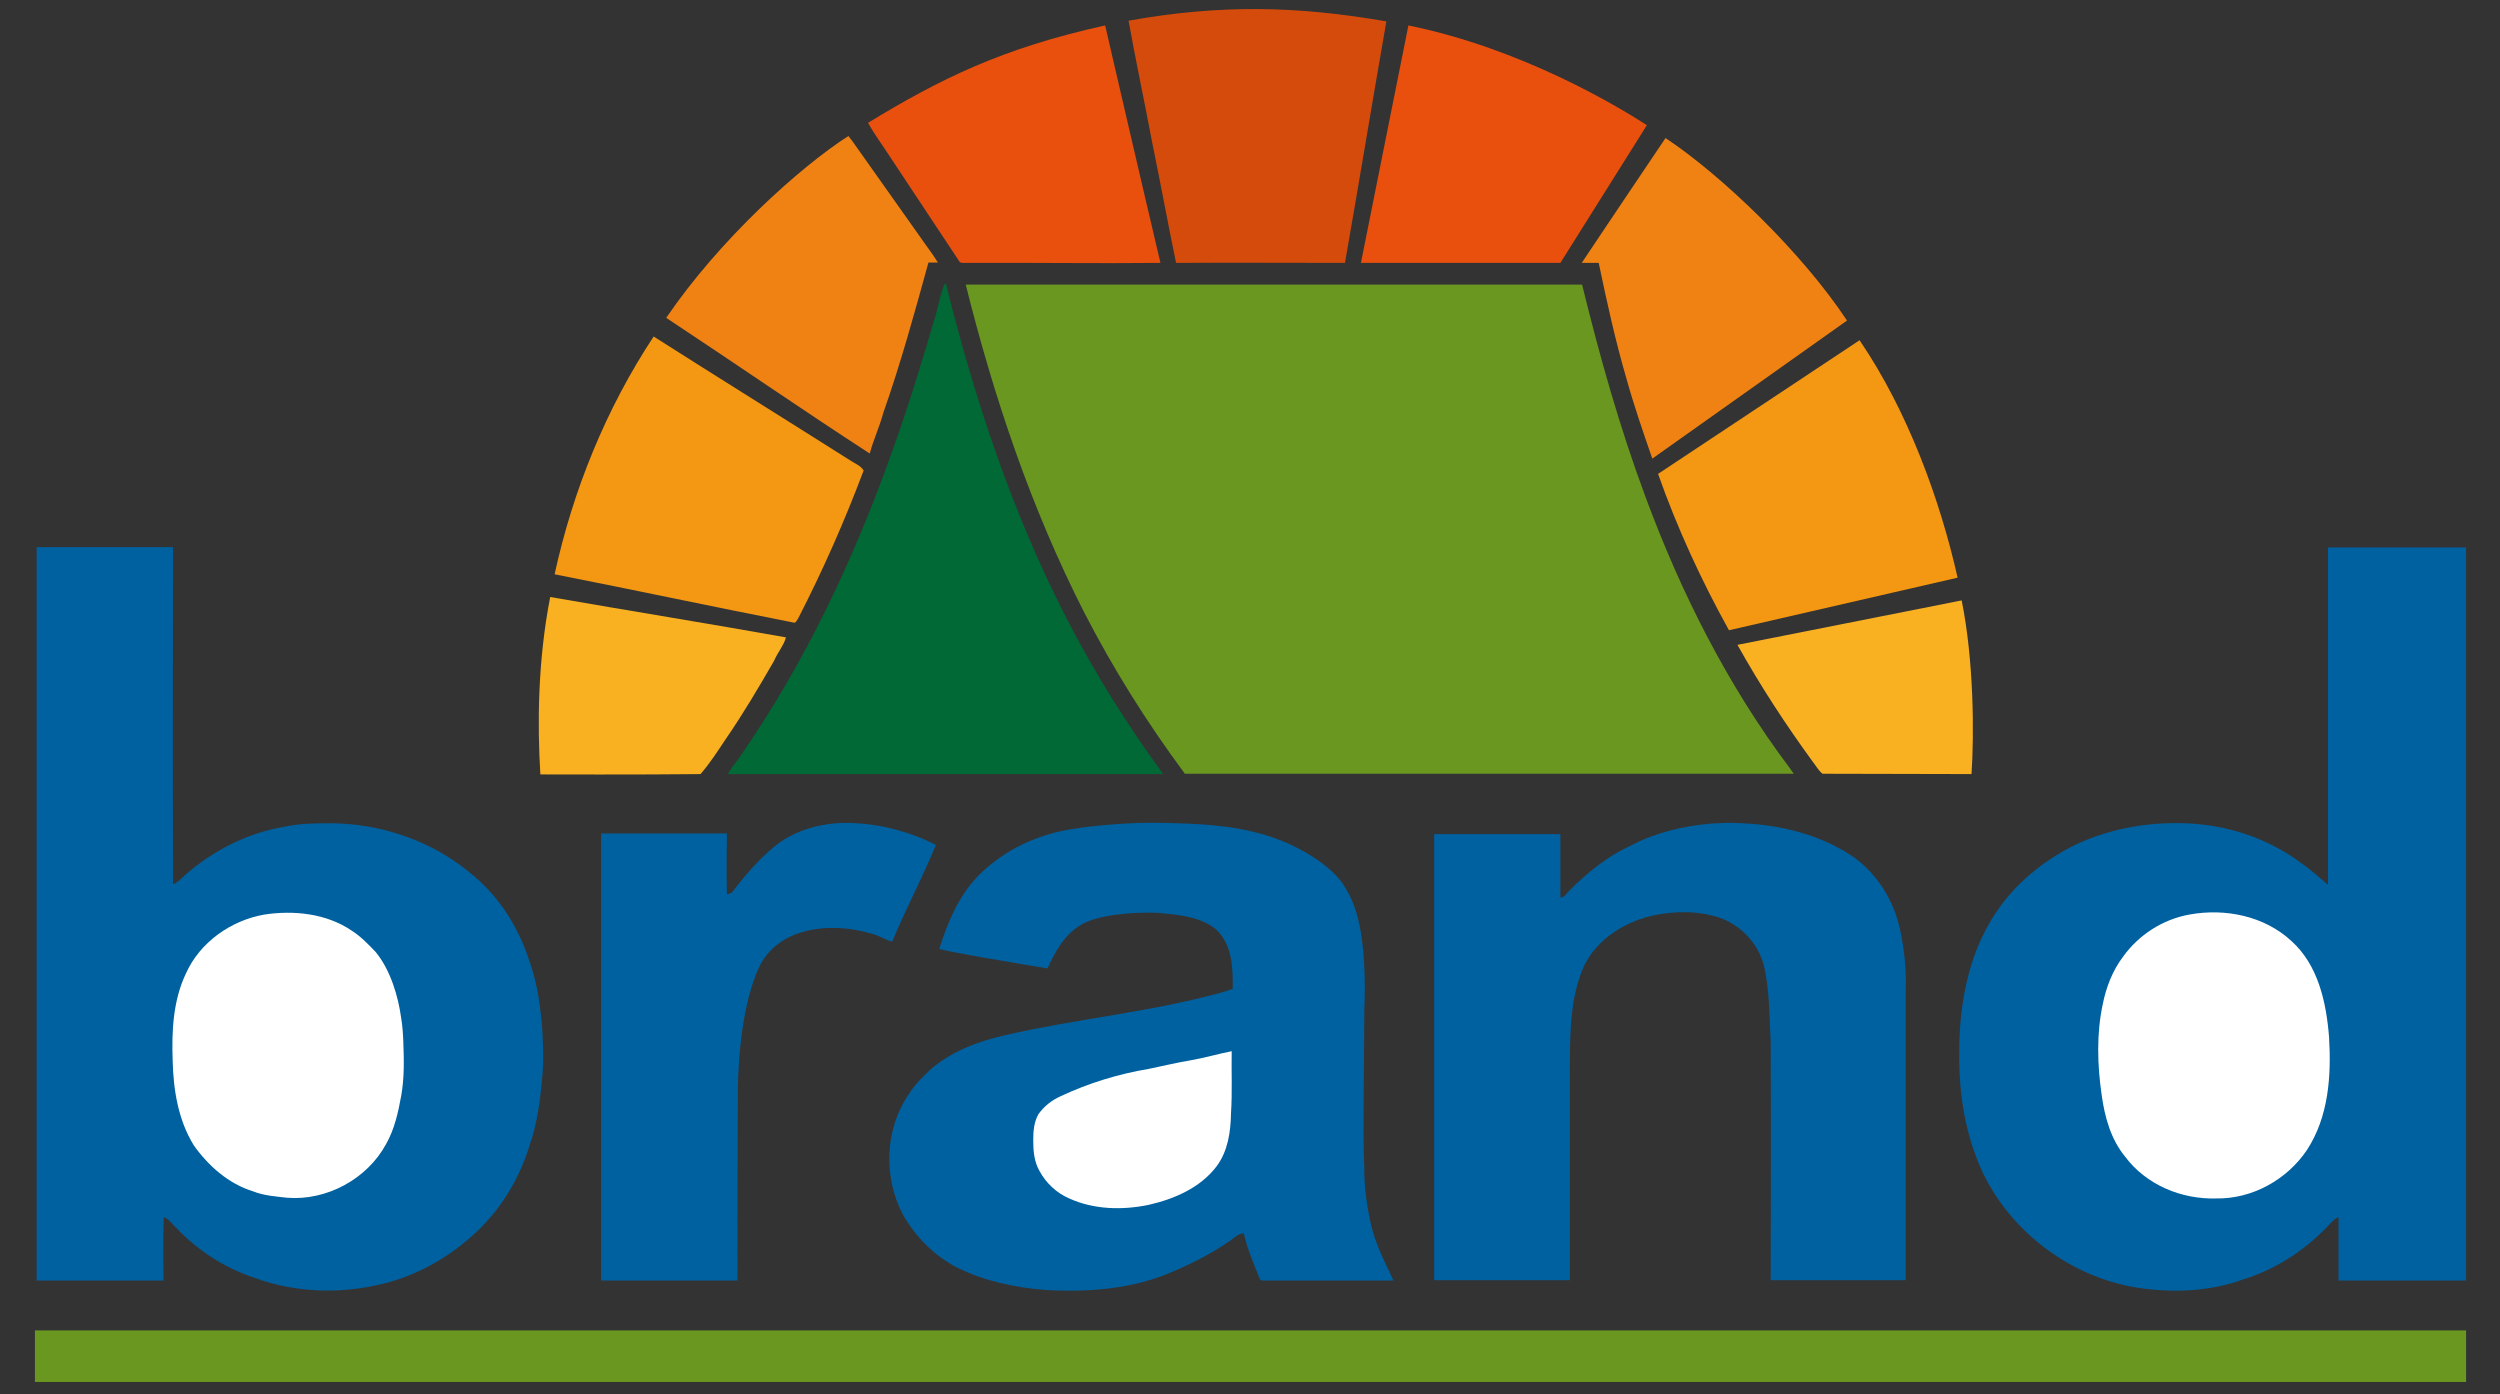
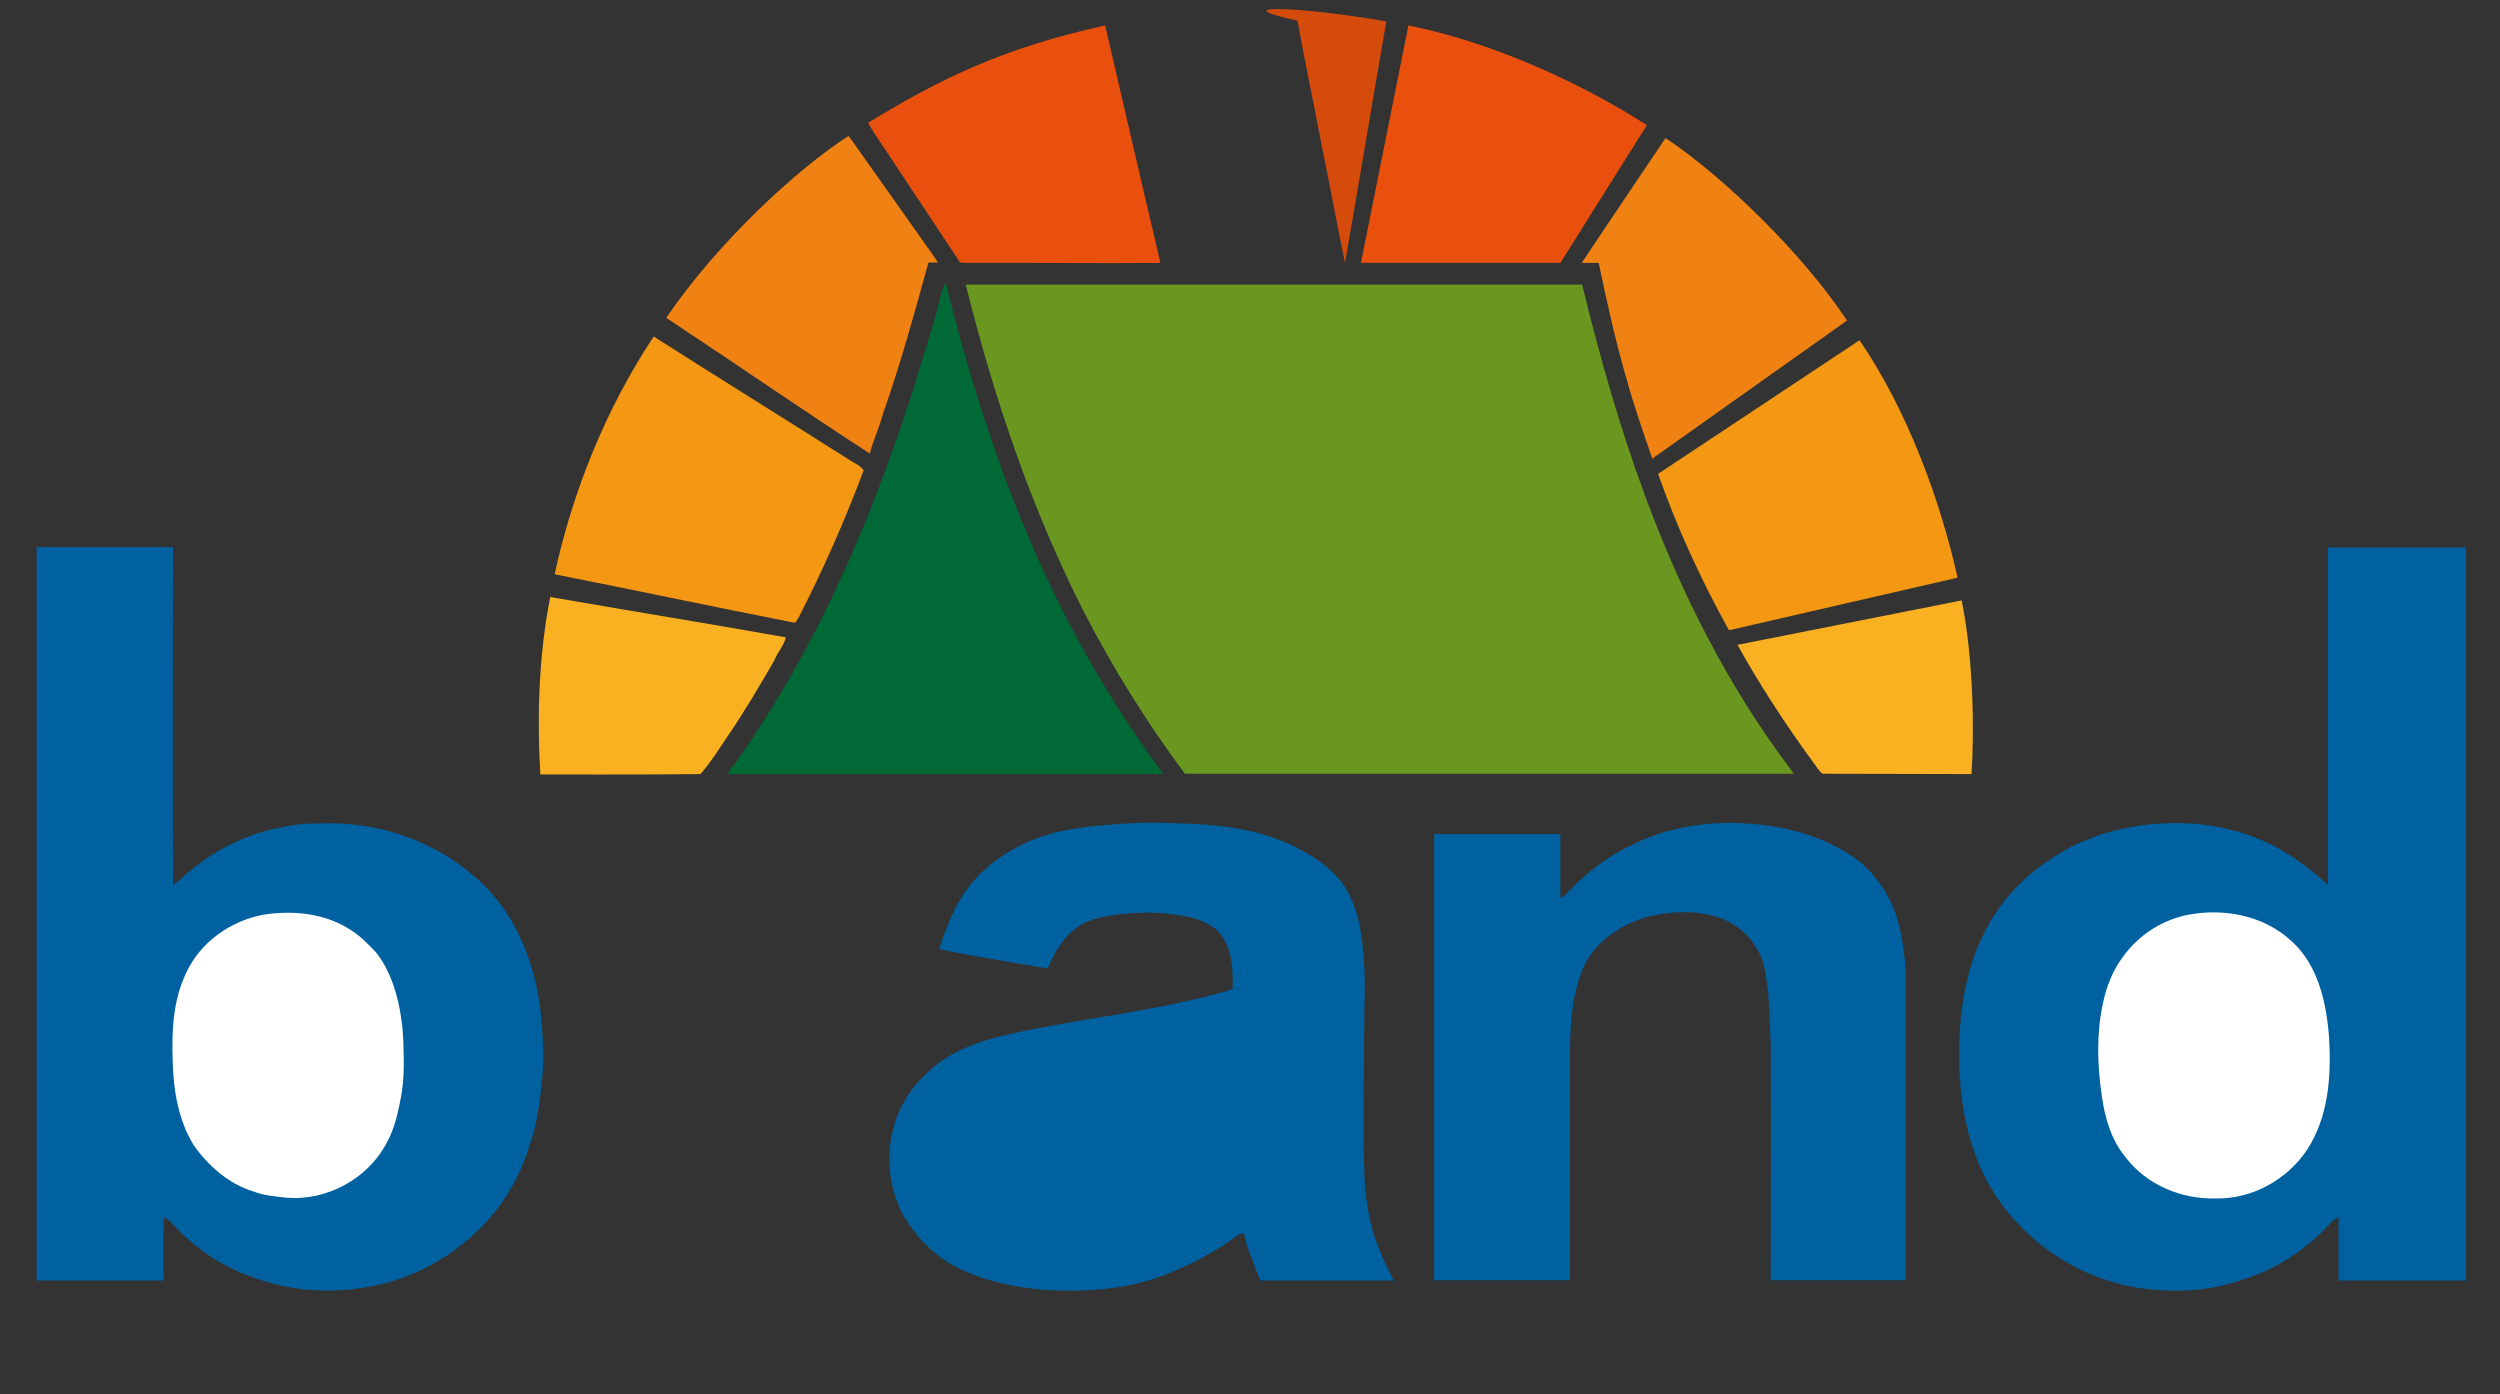
<svg xmlns="http://www.w3.org/2000/svg" version="1.1" id="Ebene_2" x="0px" y="0px" viewBox="0 0 737 411" style="enable-background:new 0 0 737 411;" xml:space="preserve">
  <rect x="0" y="0" width="737" height="411" fill="#333333" stroke="none" />
  <style type="text/css">
	.st0{fill:#D54B0B;}
	.st1{fill:#E9500E;}
	.st2{fill:#F08213;}
	.st3{fill:#006935;}
	.st4{fill:#6A971F;}
	.st5{fill:#F49712;}
	.st6{fill:#0061A1;}
	.st7{fill:#F9B122;}
	.st8{fill:#FFFFFF;}
</style>
  <g>
-     <path class="st0" d="M408.7,6.3c-4.1,23.5-8.1,47.8-12.2,71.2c-16.6,0-33.2-0.1-49.8,0c-2.4-11.6-4.5-23.2-6.9-34.8   c-2.3-12.2-4.9-24.4-7.1-36.6C360.1,1.2,382.6,1.8,408.7,6.3z" />
+     <path class="st0" d="M408.7,6.3c-4.1,23.5-8.1,47.8-12.2,71.2c-2.4-11.6-4.5-23.2-6.9-34.8   c-2.3-12.2-4.9-24.4-7.1-36.6C360.1,1.2,382.6,1.8,408.7,6.3z" />
    <path class="st1" d="M485.5,36.9l-25.5,40.6h-58.8l14-70C448.5,14.3,476.5,31.1,485.5,36.9z" />
    <path class="st1" d="M255.9,36.2c21.2-12.9,39.5-22,69.9-28.7c0,0,10.9,47.2,16.3,70c-19,0.2-38-0.1-57,0c-0.8-0.1-2,0.3-2.4-0.6   c-6.8-10.3-13.6-20.5-20.4-30.8C260.2,42.8,257.8,39.7,255.9,36.2L255.9,36.2z" />
    <path class="st2" d="M250.1,40.1c0.2,0.2,0.9,1.2,1.1,1.4c6.7,9.5,13.4,18.9,20.1,28.4c1.7,2.5,3.6,4.9,5.2,7.5c-0.9,0-1.9,0-2.8,0   c-4.1,14.9-8.2,29.8-13.3,44.3c-1.1,4.1-2.9,7.9-4,12c-20.2-13.1-40-26.8-60-40C212.2,70.5,235.9,49.2,250.1,40.1z" />
    <path class="st2" d="M544.5,94.5c-18.8,13.3-38.6,27.4-57.4,40.7c-2.7-7.8-5.4-15.6-7.6-23.5c-3.3-11.3-5.8-22.7-8.2-34.2   c-1.7,0-3.3,0-5,0L491,40.7C507.6,51.7,531.2,74.4,544.5,94.5z" />
    <path class="st3" d="M278.4,83.7c0.1,0,0.4,0,0.5,0.1c8.5,34.2,19.7,68,36,99.4c8.1,15.7,17.6,30.7,28,45H214.6   c0.8-1.7,2-2.9,3.1-4.5c19.4-27.8,34-58.7,45.3-90.6c4.8-13.3,8.9-26.8,12.9-40.4C276.7,89.7,277.3,86.7,278.4,83.7L278.4,83.7z" />
    <path class="st4" d="M284.7,83.9h181.7c5.2,21.2,11.1,42.2,18.7,62.6c10.5,28.4,24.3,55.7,42.5,79.9c0.4,0.6,0.8,1.1,1.2,1.7H349.3   c-11.2-15.1-21.1-30.9-29.7-47.6C304,149.9,293,117.2,284.7,83.9L284.7,83.9z" />
    <path class="st5" d="M163.5,169.3c5.4-24.8,15.2-48.9,29.2-70.1c19,12.1,38.8,24.4,57.9,36.5c1.3,0.9,3.1,1.5,4,3   c-5.6,14.9-12,29.4-19.3,43.6c-0.4,0.5-0.7,1.6-1.5,1.2C210.3,178.9,186.9,173.9,163.5,169.3L163.5,169.3z" />
    <path class="st5" d="M548.2,100.3c14.3,21,23.8,47.3,28.9,70c0,0-45.2,10.4-67.4,15.5c-8.2-14.8-15.3-30.2-20.9-46.1L548.2,100.3z" />
    <path class="st6" d="M51,161.3c0,0-0.1,66.3,0,99.4c1.4-0.5,2.3-1.6,3.3-2.5c8.3-7.4,18.7-12.7,29.7-14.5c4.6-1,9.3-1,14-1   c15.3,0.2,30.6,5.7,42.1,15.9c7.7,6.6,13,15.4,16.1,25.1c2.3,6.5,3.2,13.5,3.7,20.4c0.2,4.6,0.4,8.6,0,12.9   c-0.6,6.9-1.4,13.8-3.7,20.4c-3.1,10.4-9,19.9-17.2,27.1c-7.4,6.6-16.3,11.5-25.9,13.9c-12.4,3.1-25.7,2.8-37.8-1.6   c-8.9-2.9-17-8.1-23.4-14.9c-1.2-1.1-2.1-2.5-3.6-3.1c-0.3,6.1-0.1,18.7-0.1,18.7H10.8V161.3H51z" />
    <path class="st6" d="M727,161.3v216.2h-37.6v-18.7c0,0-1.3,0.6-1.8,1.2c-7.1,7.9-16.2,14.1-26.4,17.2c-9.9,3.6-20.8,4-31.2,2.4   c-21.3-3.4-40.5-18.9-47.7-39.3c-3.8-10.3-5-21.4-4.7-32.4c0.3-13.7,3.2-27.8,11.1-39.3c5.4-8,13.1-14.3,21.6-18.8   c10.4-5.3,22.2-7.5,33.8-7.1c12.2,0.4,24.3,4.3,34.1,11.6c2.9,1.9,8.1,6.6,8.1,6.6v-99.5H727z" />
    <path class="st7" d="M162.2,176c23,4,46.5,7.8,69.5,11.9c-0.7,2.5-2.5,4.5-3.5,6.9c-4.5,7.8-9.1,15.6-14.2,23   c-2.4,3.6-4.7,7.2-7.5,10.4c-15.9,0.2-47.2,0.1-47.2,0.1C158.4,213.9,158.5,194.9,162.2,176z" />
    <path class="st7" d="M578.3,177c3.6,17.7,3.7,39.6,2.9,51.2l-43.9-0.1c-1.2-0.9-1.9-2.3-2.8-3.4c-8.1-11.1-15.6-22.6-22.3-34.6   L578.3,177z" />
-     <path class="st6" d="M228.1,249.7c5.7-4.7,13.1-6.9,20.4-7.1c9.5-0.1,19,2.2,27.4,6.5c-4,9.7-8.9,18.9-12.9,28.5   c-2.2-0.6-4-1.9-6.2-2.4c-7-2-14.7-2.4-21.6,0c-4.8,1.6-9.1,5.1-11.3,9.7c-6.3,13.2-6.4,34.7-6.4,38c-0.1,18.2-0.1,54.6-0.1,54.6   h-40.2V245.7h37.1c0,0-0.2,12.1,0,18c0.4-0.1,1-0.4,1.4-0.5C219.4,258.3,223.5,253.6,228.1,249.7L228.1,249.7z" />
    <path class="st6" d="M335.8,242.6c4.9-0.1,9.1,0,14,0.2c10.7,0.4,21.7,1.8,31.5,6.6c5.4,2.7,10.7,6,14.4,10.9   c3.1,4.5,4.5,9.1,5.4,14.1c1.3,7.8,1.4,15.8,1.1,23.7c0,9.5-0.5,40,0,45.8c-0.1,5.6,0.7,11.3,1.9,16.8c1.3,6,4.2,11.4,6.7,16.8   h-38.4c-0.9,0.2-1.2-0.8-1.4-1.4c-1.6-4.1-3.4-8.2-4.3-12.5c-0.8,0-1.6,0.3-2.2,0.8c-5.7,4.3-12,7.6-18.6,10.4   c-11.7,5.2-24.9,6.2-37.5,5.5c-9.1-0.7-18.2-2.6-26.4-6.7c-6.7-3.5-12.2-9.1-15.9-15.7c-5.7-10.9-5.3-25,1.8-35.3   c1.7-2.8,4.1-5.1,6.5-7.4c6.2-5.3,13.9-8.2,21.8-10c21.2-4.9,43.1-6.8,64.2-12.7c1-0.3,2-0.6,3-1c0.1-6.1-0.1-13-4.9-17.5   c-4.7-3.9-11.3-4.3-17.1-4.9c-7.8-0.3-18.1,0.6-23,3.7c-4.7,2.9-7.4,7.8-9.6,12.7c-8.8-1.5-30.2-5-31.9-5.8   c2.4-7.6,5.6-15.3,11.1-21.1c6.7-7,15.6-11.6,24.9-13.6C320.8,243.3,332.6,242.7,335.8,242.6z" />
    <path class="st6" d="M480.5,249.4c7.4-3.9,15.6-5.9,23.9-6.6c3.1-0.2,6-0.3,9.2-0.1c11.5,0.5,23.1,3.4,32.6,9.8   c7.3,5.1,12.2,13.2,14,21.8c1.2,5.7,1.8,11.5,1.6,17.3c0,28.5,0,85.8,0,85.8H522c0,0,0.1-46.8,0-70.2c-0.4-7.4-0.3-14.9-1.9-22.1   c-1.5-6.6-6.6-12.2-13-14.5c-6.5-2.2-13.6-2.1-20.3-0.6c-8.8,2.1-17.4,7.9-20.6,16.6c-3,8.2-3.4,15.7-3.4,28.1   c0,20.8,0,62.7,0,62.7h-40V245.9H460c0,0,0,12.4,0,18.7c1.3,0,1.9-1.4,2.8-2.2C468,257.2,473.8,252.5,480.5,249.4L480.5,249.4z" />
    <path class="st8" d="M78,269.6c8.7-1.3,18.2-0.3,25.6,4.7c2.7,1.7,4.9,4,7.1,6.3c4.5,5.4,6.7,13.4,7.5,19.1   c0.5,2.9,0.6,5.1,0.7,7.5c0.2,5.4,0.3,10.5-0.6,15.7c-0.9,5-2,10-4.5,14.4c-5.6,10.3-17.5,16.7-29.1,15.8   c-3.4-0.4-6.9-0.6-10.1-1.9c-7.2-2.2-13.2-7.5-17.5-13.6c-4.6-7.5-6-16.4-6.2-25C50.6,304,51,295,54.8,287   C58.9,277.8,68.1,271.3,78,269.6L78,269.6z" />
    <path class="st8" d="M645.5,269.6c10.5-1.9,22,0.4,30,7.8c7.9,7.1,10.3,18.1,11.1,28.3c0.7,11.4-0.1,23.5-6.5,33.3   c-5.9,8.8-16.2,14.5-26.8,14.3c-10.2,0.3-20.6-4-26.8-12.3c-4.2-5.1-6-11.6-6.9-18c-1.3-8.9-1.6-18.2,0.3-27c1-5,2.9-9.9,6-14   C630.5,275.6,637.6,271,645.5,269.6L645.5,269.6z" />
-     <path class="st8" d="M350.9,312.6c4.1-0.7,8.1-1.9,12.2-2.7c-0.1,6.1,0.2,12.2-0.2,18.3c-0.1,5.5-0.9,11.2-4.3,15.7   c-4.8,6.3-12.5,9.6-20,11.3c-7.8,1.6-16.1,1.4-23.4-1.9c-3.7-1.6-6.8-4.5-8.7-8c-1.6-2.7-1.9-5.9-1.9-9c0-2.9,0.2-5.4,1.5-7.8   c1.7-2.4,3.9-4.1,6.5-5.3c8.3-3.9,17.1-6.6,26.1-8.1C342.6,314.3,346.7,313.3,350.9,312.6L350.9,312.6z" />
-     <polygon class="st4" points="10.3,392.2 727,392.2 727,407.4 10.3,407.4 10.3,392.2  " />
    <path class="st2" d="M466.3,77.5c8.3-12.1,24.7-36.8,24.7-36.8" />
  </g>
  <path class="st8" d="M94.2,298.7" />
</svg>